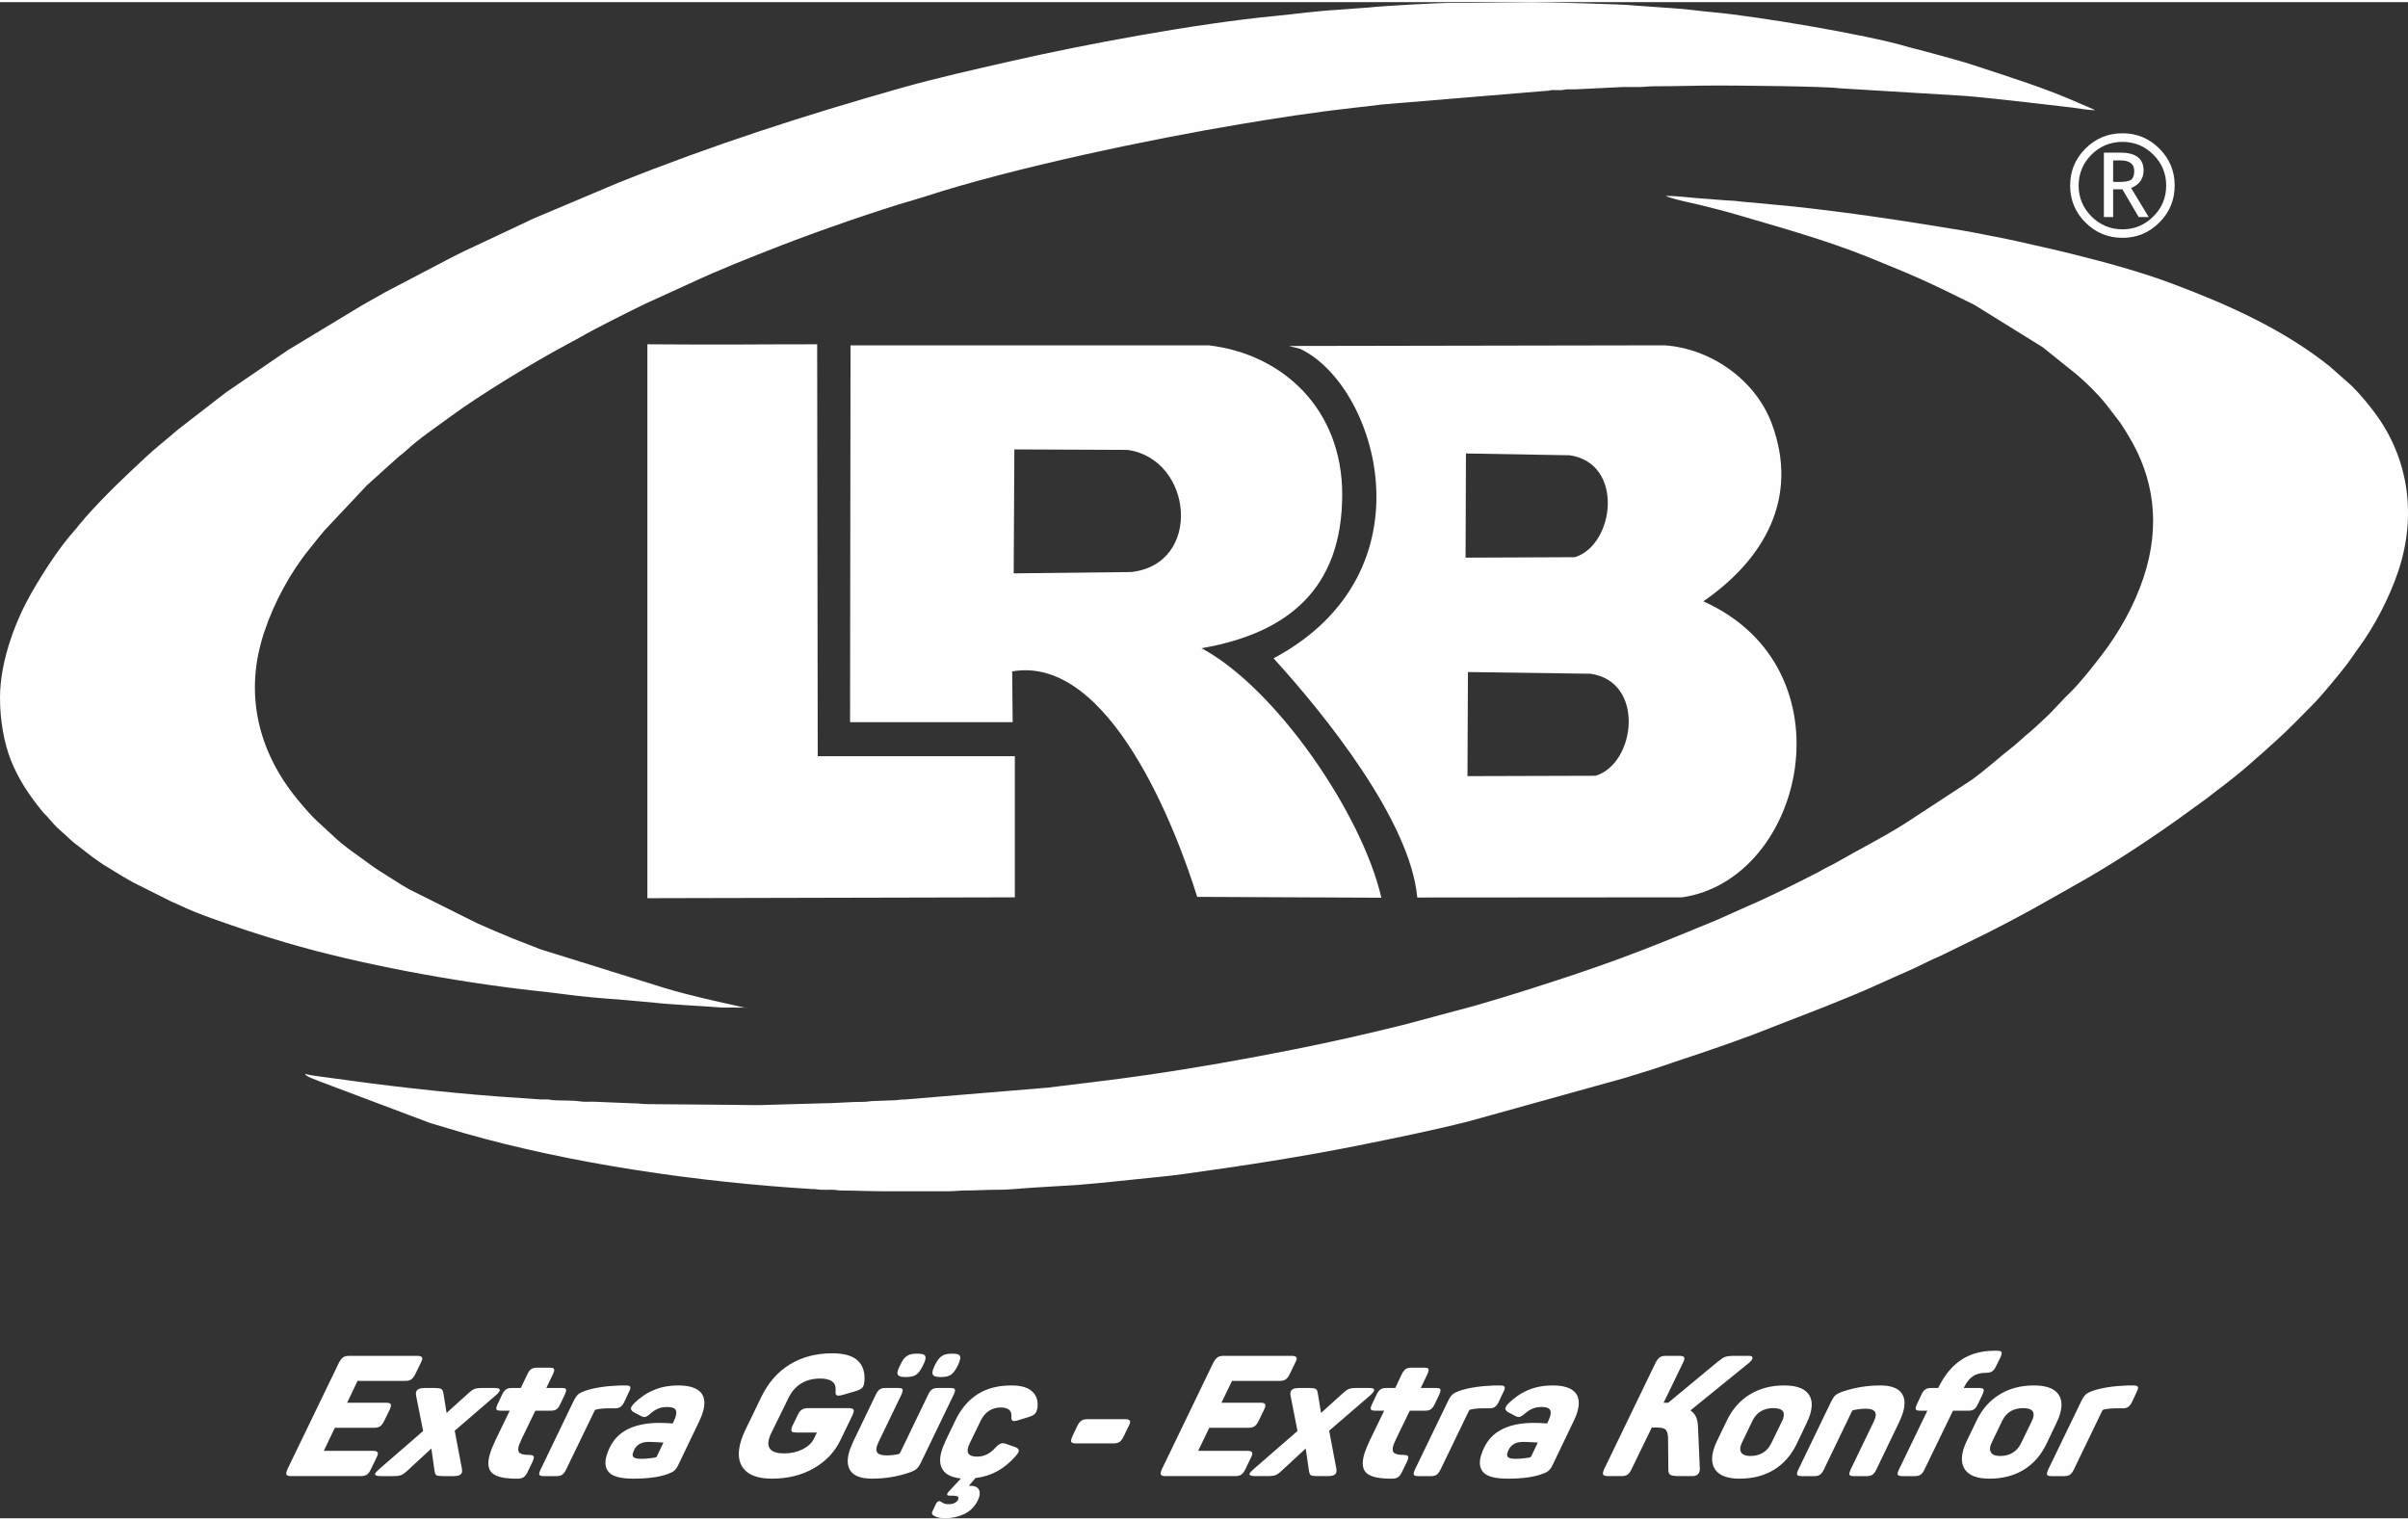
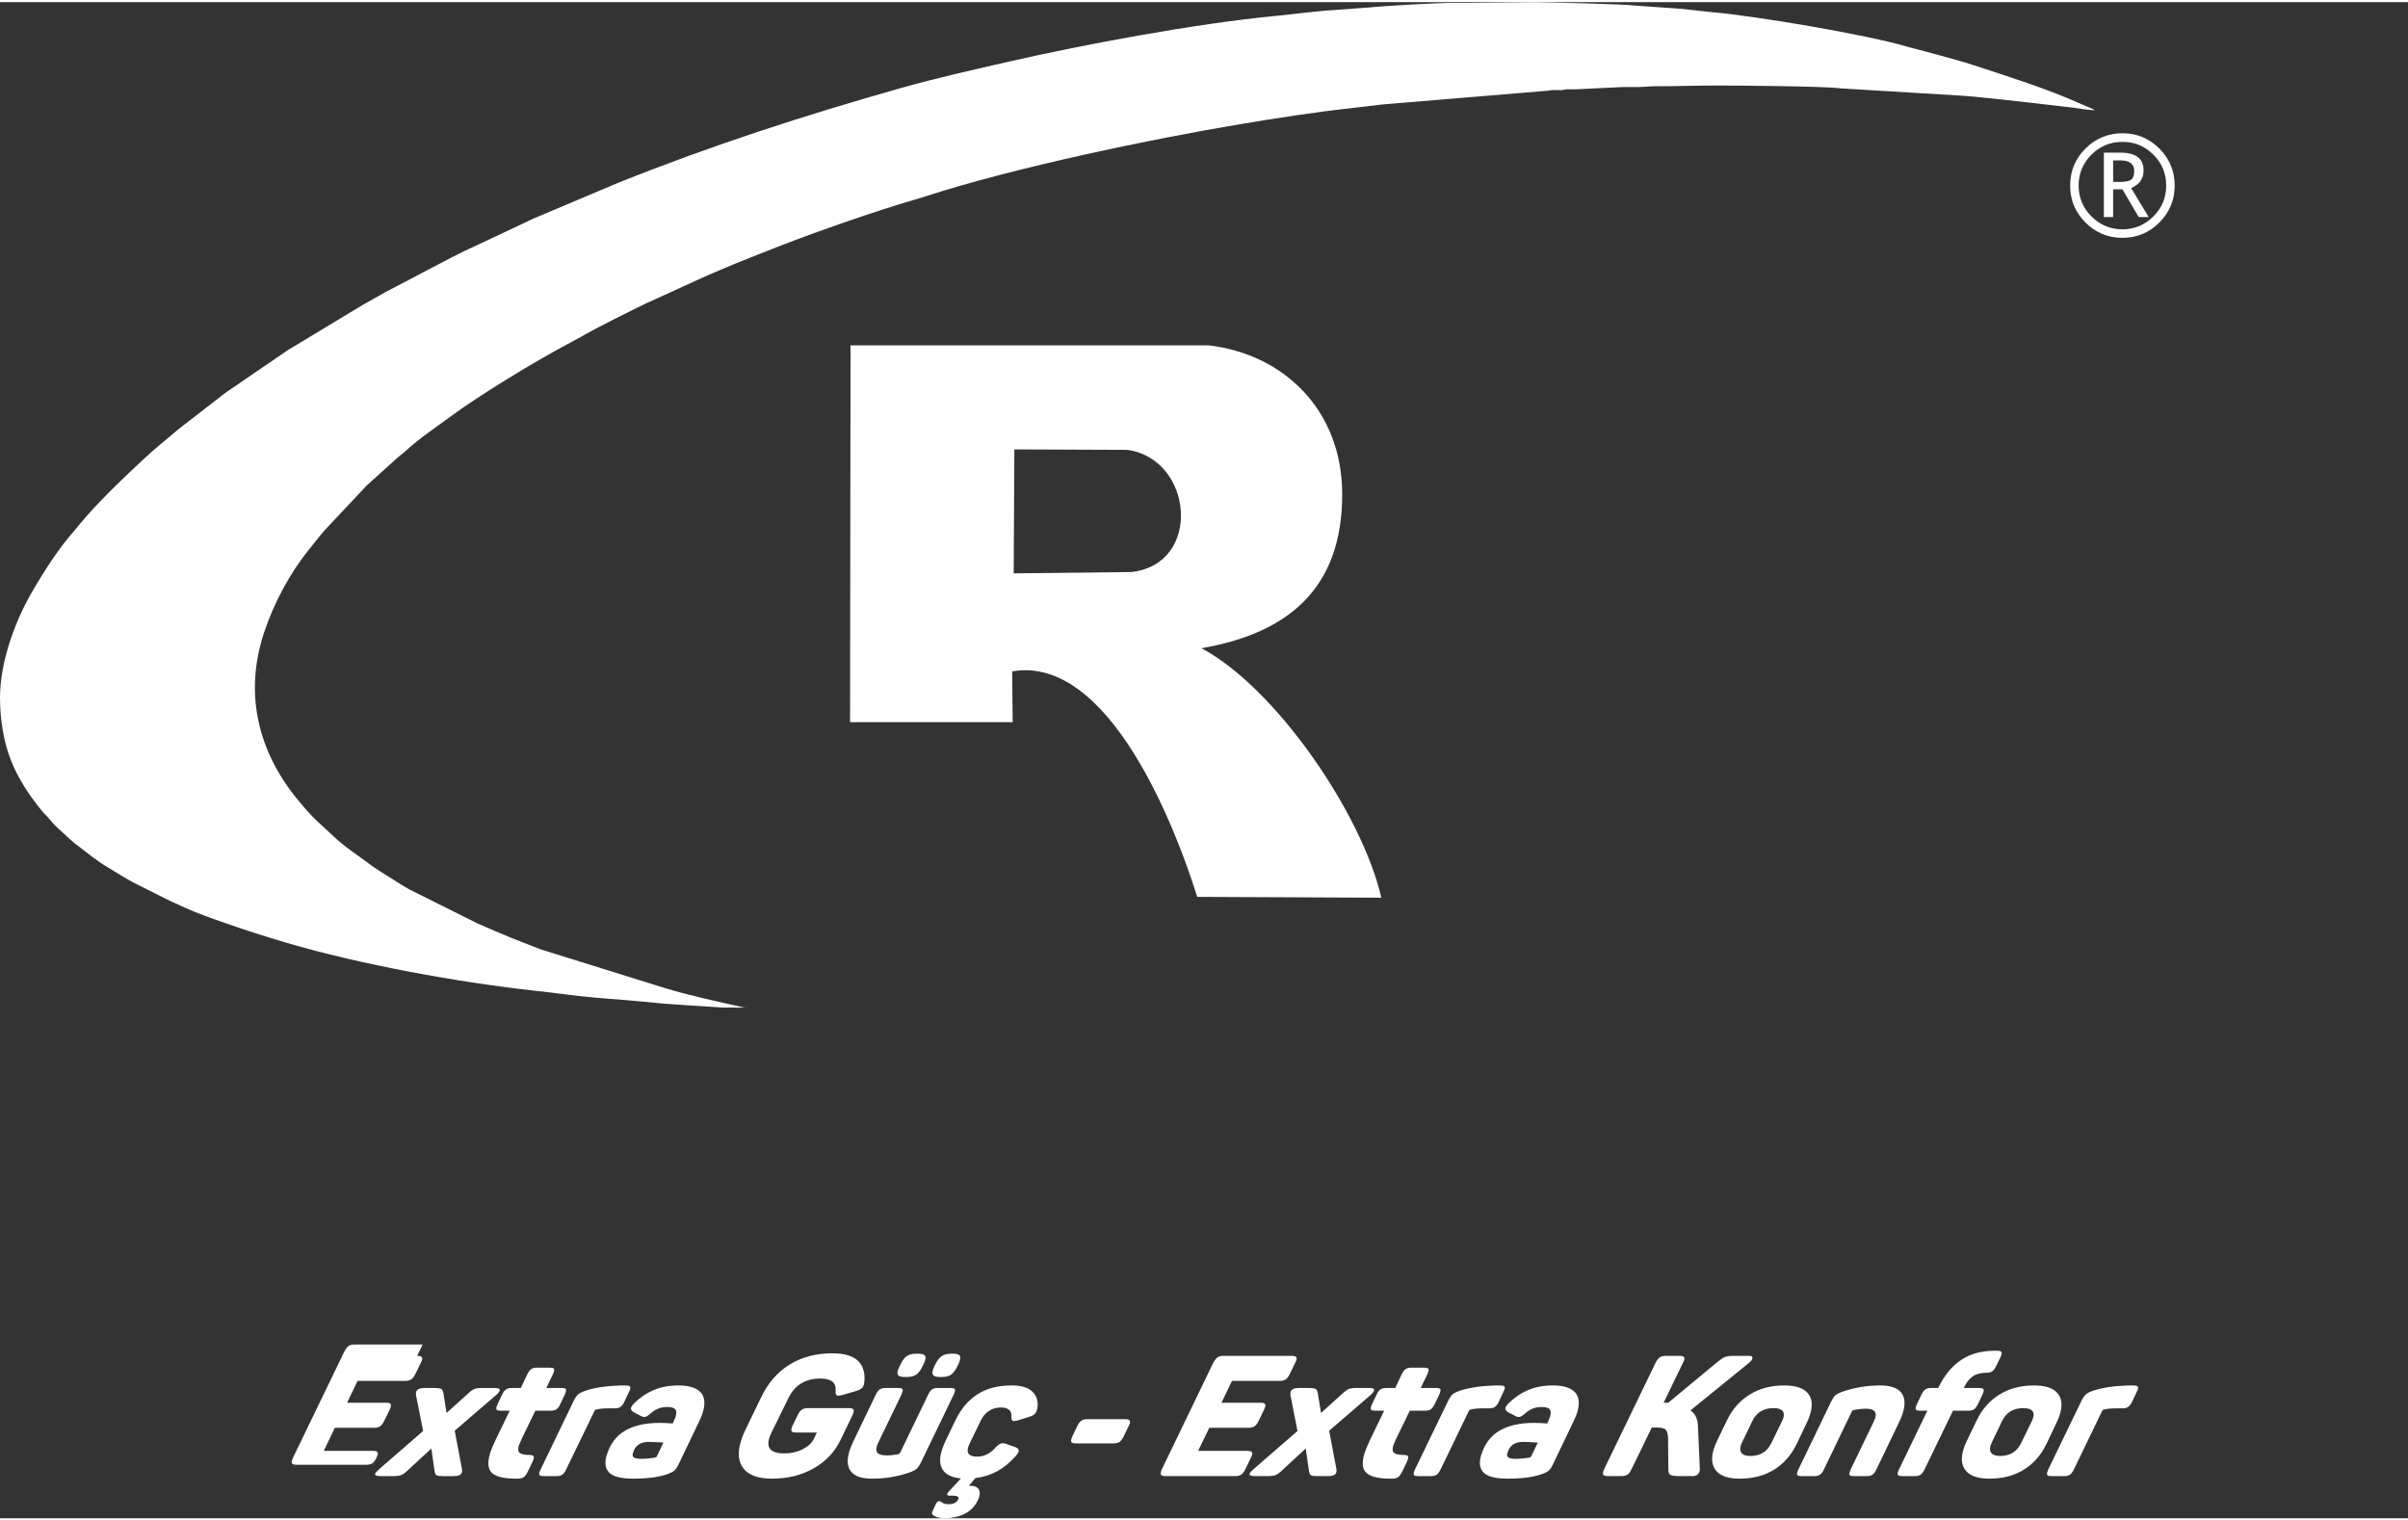
<svg xmlns="http://www.w3.org/2000/svg" xml:space="preserve" width="255px" height="161px" version="1.0" style="shape-rendering:geometricPrecision; text-rendering:geometricPrecision; image-rendering:optimizeQuality; fill-rule:evenodd; clip-rule:evenodd" viewBox="0 0 254.72 160.37">
  <rect x="0" y="0" width="254.72" height="160.37" fill="#333333" stroke="none" />
  <defs>
    <style type="text/css">
   
    .fil1 {fill:#FEFEFE}
    .fil0 {fill:#FEFEFE;fill-rule:nonzero}
   
  </style>
  </defs>
  <g id="Layer_x0020_1">
    <g id="_2149352212288">
-       <path class="fil0" d="M44.13 143.19c0.23,0 0.38,0.04 0.46,0.11 0.08,0.07 0.1,0.18 0.05,0.34 -0.02,0.04 -0.06,0.14 -0.12,0.28l-0.59 1.2c-0.13,0.27 -0.27,0.45 -0.43,0.56 -0.16,0.11 -0.37,0.16 -0.65,0.16l-5.03 0 -1.1 2.31 4.14 0c0.22,0 0.37,0.04 0.44,0.11 0.07,0.07 0.07,0.19 0.02,0.36 -0.03,0.1 -0.06,0.19 -0.09,0.25l-0.59 1.2c-0.13,0.27 -0.27,0.46 -0.43,0.57 -0.16,0.11 -0.38,0.16 -0.65,0.16l-4.14 0 -1.17 2.44 5.21 0c0.21,0 0.36,0.03 0.44,0.11 0.08,0.07 0.09,0.19 0.04,0.35 -0.01,0.04 -0.05,0.13 -0.12,0.27l-0.58 1.2c-0.13,0.28 -0.27,0.47 -0.42,0.58 -0.16,0.1 -0.37,0.16 -0.65,0.16l-7.37 0c-0.23,0 -0.38,-0.04 -0.46,-0.11 -0.07,-0.07 -0.08,-0.19 -0.03,-0.36 0.03,-0.11 0.07,-0.2 0.1,-0.27l5.44 -11.25c0.14,-0.27 0.29,-0.46 0.44,-0.57 0.15,-0.11 0.37,-0.16 0.64,-0.16l7.2 0zm8.22 3.4c0.39,0 0.56,0.09 0.51,0.27 -0.04,0.13 -0.18,0.31 -0.43,0.52l-4.33 3.73 0.76 4.01c0.03,0.15 0.03,0.29 0,0.41 -0.08,0.25 -0.37,0.38 -0.87,0.38l-1.11 0c-0.37,0 -0.61,-0.03 -0.71,-0.09 -0.1,-0.06 -0.17,-0.22 -0.21,-0.49l-0.33 -2.34 -2.53 2.34c-0.27,0.25 -0.5,0.41 -0.68,0.48 -0.18,0.06 -0.45,0.1 -0.81,0.1l-1.34 0c-0.44,0 -0.64,-0.09 -0.59,-0.25 0.04,-0.11 0.2,-0.29 0.49,-0.54l4.59 -3.98 -0.75 -3.76c-0.03,-0.14 -0.02,-0.27 0.01,-0.38 0.08,-0.27 0.38,-0.41 0.88,-0.41l1.07 0c0.37,0 0.61,0.04 0.72,0.11 0.11,0.07 0.18,0.23 0.22,0.47l0.33 2.06 2.28 -2.06c0.28,-0.26 0.5,-0.41 0.67,-0.48 0.16,-0.06 0.42,-0.1 0.76,-0.1l1.4 0zm5.82 -2.15c0.2,0 0.33,0.03 0.4,0.09 0.06,0.06 0.07,0.17 0.03,0.33 -0.04,0.1 -0.07,0.19 -0.1,0.25l-0.71 1.48 1.65 0c0.21,0 0.34,0.03 0.4,0.09 0.06,0.06 0.06,0.17 0.01,0.32 -0.03,0.11 -0.06,0.2 -0.09,0.26l-0.51 1.07c-0.12,0.25 -0.25,0.42 -0.39,0.52 -0.14,0.09 -0.33,0.14 -0.58,0.14l-1.65 0 -1.46 3.01c-0.15,0.34 -0.24,0.56 -0.28,0.66 -0.12,0.4 -0.09,0.66 0.08,0.8 0.18,0.14 0.52,0.21 1.03,0.21 0.21,0 0.34,0.03 0.41,0.1 0.07,0.06 0.08,0.17 0.03,0.33 -0.03,0.1 -0.06,0.19 -0.09,0.25l-0.54 1.13c-0.13,0.26 -0.27,0.44 -0.41,0.54 -0.15,0.1 -0.35,0.16 -0.6,0.16 -1.34,0.02 -2.25,-0.17 -2.72,-0.57 -0.46,-0.4 -0.55,-1.09 -0.24,-2.09 0.11,-0.37 0.3,-0.84 0.57,-1.41l1.51 -3.12 -0.96 0c-0.21,0 -0.34,-0.03 -0.41,-0.09 -0.06,-0.06 -0.07,-0.16 -0.02,-0.32 0.03,-0.11 0.06,-0.19 0.09,-0.25l0.51 -1.07c0.13,-0.26 0.26,-0.43 0.4,-0.52 0.15,-0.1 0.34,-0.15 0.59,-0.15l0.97 0 0.71 -1.48c0.12,-0.25 0.25,-0.43 0.4,-0.52 0.14,-0.1 0.33,-0.15 0.57,-0.15l1.4 0zm8.04 1.88c0.2,0 0.34,0.03 0.41,0.09 0.07,0.06 0.08,0.17 0.03,0.33 -0.01,0.04 -0.05,0.13 -0.11,0.25l-0.52 1.11c-0.12,0.24 -0.25,0.4 -0.39,0.5 -0.15,0.09 -0.34,0.14 -0.58,0.14l-0.66 0c-0.49,0 -0.94,0.04 -1.35,0.13 -0.05,0.01 -0.1,0.05 -0.14,0.12l-3.03 6.25c-0.12,0.25 -0.26,0.43 -0.4,0.52 -0.14,0.1 -0.33,0.15 -0.57,0.15l-1.4 0c-0.2,0 -0.34,-0.03 -0.4,-0.09 -0.07,-0.06 -0.08,-0.17 -0.03,-0.33 0.04,-0.1 0.07,-0.19 0.1,-0.25l3.53 -7.32c0.15,-0.3 0.31,-0.52 0.46,-0.66 0.16,-0.13 0.41,-0.26 0.76,-0.38 0.95,-0.32 2.19,-0.51 3.69,-0.56l0.6 0zm0.89 1.87c0.63,-0.61 1.32,-1.08 2.08,-1.39 0.75,-0.32 1.61,-0.48 2.58,-0.48 1.13,0 1.92,0.25 2.36,0.73 0.43,0.48 0.51,1.19 0.22,2.12 -0.08,0.26 -0.2,0.58 -0.37,0.93l-2.18 4.55c-0.15,0.31 -0.3,0.54 -0.45,0.67 -0.16,0.14 -0.4,0.26 -0.71,0.37 -0.88,0.32 -2.09,0.49 -3.63,0.49 -1.31,0 -2.17,-0.22 -2.57,-0.66 -0.41,-0.43 -0.49,-1.03 -0.26,-1.8 0.37,-1.2 1.02,-2.08 1.96,-2.62 0.94,-0.55 2.15,-0.82 3.65,-0.82 0.4,0 0.87,0.02 1.39,0.06l0.18 -0.42c0.04,-0.07 0.08,-0.17 0.12,-0.32 0.11,-0.34 0.09,-0.6 -0.04,-0.76 -0.14,-0.16 -0.42,-0.24 -0.85,-0.24 -0.35,0 -0.66,0.05 -0.93,0.16 -0.27,0.11 -0.54,0.27 -0.8,0.5 -0.16,0.14 -0.3,0.25 -0.4,0.31 -0.11,0.06 -0.21,0.09 -0.31,0.09 -0.11,0 -0.22,-0.04 -0.34,-0.11l-0.79 -0.41c-0.22,-0.15 -0.3,-0.3 -0.26,-0.45 0.05,-0.16 0.17,-0.32 0.35,-0.5zm3.08 4.17c-0.85,-0.05 -1.37,-0.07 -1.56,-0.07 -0.87,0 -1.42,0.37 -1.65,1.13 -0.08,0.21 -0.06,0.38 0.05,0.49 0.12,0.11 0.38,0.17 0.79,0.17 0.45,0 0.94,-0.04 1.47,-0.13 0.1,-0.02 0.17,-0.06 0.2,-0.12l0.7 -1.47zm19.61 -3.64c0.23,0 0.38,0.04 0.46,0.11 0.07,0.07 0.08,0.19 0.03,0.36 -0.03,0.11 -0.07,0.2 -0.1,0.27l-1.28 2.65c-0.6,1.25 -1.54,2.24 -2.81,2.97 -1.27,0.73 -2.75,1.1 -4.42,1.1 -1.46,0 -2.46,-0.36 -3.02,-1.07 -0.56,-0.71 -0.65,-1.68 -0.27,-2.91 0.08,-0.29 0.22,-0.64 0.41,-1.06l1.75 -3.62c0.73,-1.5 1.73,-2.64 3.02,-3.43 1.28,-0.78 2.78,-1.17 4.48,-1.17 1.28,0 2.19,0.27 2.73,0.81 0.54,0.53 0.76,1.28 0.66,2.24 -0.02,0.14 -0.04,0.24 -0.06,0.3 -0.05,0.16 -0.13,0.28 -0.25,0.38 -0.12,0.09 -0.3,0.18 -0.53,0.25l-1.48 0.43c-0.16,0.04 -0.3,0.07 -0.43,0.07 -0.12,0 -0.2,-0.04 -0.25,-0.13 -0.05,-0.08 -0.06,-0.21 -0.04,-0.39 0.08,-0.86 -0.46,-1.29 -1.63,-1.29 -0.79,0 -1.47,0.18 -2.04,0.54 -0.57,0.35 -1.02,0.89 -1.35,1.59l-1.79 3.65c-0.09,0.18 -0.16,0.36 -0.21,0.52 -0.16,0.54 -0.11,0.94 0.15,1.21 0.26,0.27 0.74,0.41 1.42,0.41 0.74,0 1.39,-0.15 1.97,-0.44 0.57,-0.29 0.97,-0.67 1.19,-1.12l0.31 -0.65 -2.19 0c-0.23,0 -0.38,-0.03 -0.45,-0.1 -0.07,-0.08 -0.08,-0.2 -0.03,-0.36 0.03,-0.11 0.06,-0.2 0.1,-0.27l0.54 -1.11c0.13,-0.28 0.27,-0.47 0.43,-0.57 0.16,-0.11 0.38,-0.17 0.65,-0.17l4.33 0zm10.78 -2.13c0.2,0 0.33,0.03 0.4,0.09 0.07,0.06 0.07,0.17 0.03,0.32 -0.04,0.11 -0.07,0.2 -0.1,0.26l-3.49 7.23c-0.15,0.3 -0.3,0.52 -0.46,0.66 -0.15,0.13 -0.4,0.26 -0.75,0.38 -1.24,0.43 -2.56,0.65 -3.96,0.65 -1.1,0 -1.84,-0.26 -2.23,-0.77 -0.39,-0.5 -0.44,-1.22 -0.16,-2.14 0.09,-0.27 0.22,-0.6 0.39,-0.98l2.42 -5.03c0.13,-0.26 0.26,-0.43 0.4,-0.52 0.15,-0.1 0.34,-0.15 0.59,-0.15l1.38 0c0.21,0 0.34,0.03 0.41,0.09 0.06,0.06 0.07,0.17 0.02,0.32 -0.03,0.11 -0.06,0.2 -0.09,0.26l-2.47 5.12c-0.07,0.17 -0.12,0.28 -0.14,0.36 -0.11,0.33 -0.07,0.58 0.09,0.74 0.17,0.16 0.48,0.24 0.93,0.24 0.42,0 0.82,-0.04 1.22,-0.12 0.12,-0.04 0.2,-0.11 0.24,-0.2l2.96 -6.14c0.12,-0.26 0.26,-0.43 0.4,-0.52 0.14,-0.1 0.34,-0.15 0.59,-0.15l1.38 0zm-3.49 -3.63c0.36,0 0.6,0.05 0.72,0.16 0.12,0.11 0.14,0.29 0.06,0.55 -0.03,0.12 -0.1,0.27 -0.18,0.43l-0.1 0.2c-0.2,0.42 -0.42,0.71 -0.66,0.88 -0.24,0.16 -0.59,0.25 -1.03,0.25l-0.14 0c-0.36,0 -0.6,-0.06 -0.71,-0.16 -0.12,-0.11 -0.14,-0.29 -0.06,-0.54 0.04,-0.13 0.1,-0.28 0.18,-0.43l0.1 -0.2c0.2,-0.43 0.42,-0.73 0.67,-0.89 0.24,-0.17 0.58,-0.25 1.02,-0.25l0.13 0zm3.71 0c0.34,0 0.57,0.05 0.69,0.16 0.12,0.11 0.13,0.29 0.05,0.55 -0.02,0.07 -0.07,0.22 -0.16,0.43l-0.1 0.2c-0.22,0.43 -0.44,0.73 -0.68,0.89 -0.24,0.16 -0.58,0.24 -1.01,0.24l-0.12 0c-0.36,0 -0.6,-0.06 -0.72,-0.17 -0.12,-0.12 -0.14,-0.3 -0.06,-0.57 0.02,-0.07 0.07,-0.2 0.15,-0.39l0.1 -0.2c0.22,-0.43 0.45,-0.73 0.7,-0.89 0.24,-0.17 0.59,-0.25 1.03,-0.25l0.13 0zm0.3 7c0.58,-1.19 1.36,-2.1 2.32,-2.71 0.97,-0.62 2.16,-0.93 3.58,-0.93 1.03,0 1.77,0.22 2.22,0.66 0.45,0.43 0.63,1.01 0.53,1.73 -0.01,0.07 -0.04,0.16 -0.07,0.26 -0.05,0.17 -0.14,0.31 -0.26,0.41 -0.12,0.1 -0.3,0.19 -0.53,0.26l-1.17 0.36c-0.2,0.06 -0.34,0.09 -0.44,0.09 -0.12,0 -0.2,-0.05 -0.24,-0.14 -0.05,-0.09 -0.06,-0.22 -0.04,-0.4 0.01,-0.29 -0.07,-0.51 -0.26,-0.66 -0.2,-0.16 -0.48,-0.24 -0.85,-0.24 -0.47,0 -0.89,0.12 -1.25,0.35 -0.36,0.23 -0.65,0.57 -0.87,1.01l-1.21 2.49c-0.07,0.17 -0.12,0.28 -0.13,0.33 -0.21,0.68 0.1,1.02 0.94,1.02 0.73,0 1.37,-0.31 1.91,-0.92 0.16,-0.18 0.31,-0.3 0.43,-0.38 0.13,-0.08 0.25,-0.12 0.37,-0.12 0.12,0 0.24,0.03 0.35,0.07l1.02 0.36c0.27,0.11 0.37,0.26 0.31,0.47 -0.04,0.13 -0.15,0.29 -0.33,0.48 -0.59,0.67 -1.23,1.2 -1.92,1.58 -0.69,0.38 -1.46,0.62 -2.32,0.73l-0.69 0.81 0.1 0c0.45,0 0.75,0.11 0.91,0.33 0.16,0.22 0.18,0.52 0.07,0.89 -0.07,0.2 -0.15,0.38 -0.24,0.53 -0.35,0.6 -0.83,1.03 -1.44,1.29 -0.6,0.27 -1.24,0.4 -1.93,0.4 -0.5,0 -0.89,-0.09 -1.17,-0.27 -0.17,-0.09 -0.24,-0.21 -0.19,-0.38 0.03,-0.07 0.05,-0.13 0.08,-0.18l0.31 -0.66c0.11,-0.22 0.23,-0.32 0.36,-0.32 0.05,0 0.11,0.02 0.17,0.05 0.15,0.1 0.27,0.17 0.37,0.21 0.1,0.04 0.26,0.06 0.48,0.06 0.27,0 0.5,-0.05 0.67,-0.16 0.18,-0.11 0.29,-0.24 0.34,-0.4 0.07,-0.22 -0.12,-0.34 -0.56,-0.34l-0.36 0c-0.21,0 -0.3,-0.06 -0.26,-0.19 0.03,-0.09 0.1,-0.19 0.22,-0.31l1.23 -1.32c-0.95,-0.1 -1.59,-0.4 -1.92,-0.92 -0.34,-0.51 -0.37,-1.19 -0.11,-2.04 0.08,-0.26 0.21,-0.58 0.38,-0.97l1.09 -2.27zm17.92 -0.07c0.23,0 0.38,0.03 0.46,0.11 0.08,0.07 0.09,0.18 0.05,0.34 -0.02,0.04 -0.06,0.14 -0.13,0.28l-0.53 1.1c-0.13,0.27 -0.28,0.46 -0.43,0.57 -0.16,0.11 -0.38,0.16 -0.65,0.16l-3.98 0c-0.23,0 -0.37,-0.04 -0.44,-0.11 -0.07,-0.07 -0.08,-0.19 -0.03,-0.36 0.04,-0.1 0.07,-0.19 0.1,-0.26l0.52 -1.1c0.13,-0.27 0.28,-0.46 0.43,-0.57 0.16,-0.11 0.38,-0.16 0.65,-0.16l3.98 0zm17.62 -6.7c0.23,0 0.38,0.04 0.46,0.11 0.08,0.07 0.09,0.18 0.05,0.34 -0.02,0.04 -0.06,0.14 -0.13,0.28l-0.58 1.2c-0.13,0.27 -0.27,0.45 -0.43,0.56 -0.16,0.11 -0.38,0.16 -0.65,0.16l-5.03 0 -1.11 2.31 4.14 0c0.23,0 0.38,0.04 0.44,0.11 0.07,0.07 0.08,0.19 0.03,0.36 -0.03,0.1 -0.07,0.19 -0.1,0.25l-0.58 1.2c-0.13,0.27 -0.28,0.46 -0.43,0.57 -0.16,0.11 -0.38,0.16 -0.65,0.16l-4.14 0 -1.18 2.44 5.21 0c0.22,0 0.37,0.03 0.45,0.11 0.08,0.07 0.09,0.19 0.04,0.35 -0.01,0.04 -0.05,0.13 -0.12,0.27l-0.58 1.2c-0.13,0.28 -0.28,0.47 -0.43,0.58 -0.15,0.1 -0.36,0.16 -0.64,0.16l-7.38 0c-0.23,0 -0.38,-0.04 -0.45,-0.11 -0.07,-0.07 -0.08,-0.19 -0.03,-0.36 0.03,-0.11 0.06,-0.2 0.1,-0.27l5.43 -11.25c0.15,-0.27 0.3,-0.46 0.45,-0.57 0.15,-0.11 0.36,-0.16 0.64,-0.16l7.2 0zm8.22 3.4c0.39,0 0.56,0.09 0.5,0.27 -0.04,0.13 -0.18,0.31 -0.42,0.52l-4.33 3.73 0.76 4.01c0.03,0.15 0.03,0.29 -0.01,0.41 -0.07,0.25 -0.36,0.38 -0.86,0.38l-1.11 0c-0.37,0 -0.61,-0.03 -0.71,-0.09 -0.1,-0.06 -0.17,-0.22 -0.21,-0.49l-0.34 -2.34 -2.53 2.34c-0.26,0.25 -0.49,0.41 -0.67,0.48 -0.18,0.06 -0.45,0.1 -0.81,0.1l-1.34 0c-0.44,0 -0.64,-0.09 -0.59,-0.25 0.03,-0.11 0.2,-0.29 0.49,-0.54l4.58 -3.98 -0.74 -3.76c-0.03,-0.14 -0.03,-0.27 0.01,-0.38 0.08,-0.27 0.37,-0.41 0.87,-0.41l1.08 0c0.37,0 0.61,0.04 0.72,0.11 0.11,0.07 0.18,0.23 0.21,0.47l0.34 2.06 2.28 -2.06c0.28,-0.26 0.5,-0.41 0.66,-0.48 0.17,-0.06 0.42,-0.1 0.77,-0.1l1.4 0zm5.81 -2.15c0.21,0 0.34,0.03 0.41,0.09 0.06,0.06 0.07,0.17 0.02,0.33 -0.03,0.1 -0.06,0.19 -0.09,0.25l-0.71 1.48 1.65 0c0.2,0 0.33,0.03 0.39,0.09 0.06,0.06 0.07,0.17 0.02,0.32 -0.03,0.11 -0.06,0.2 -0.09,0.26l-0.51 1.07c-0.13,0.25 -0.26,0.42 -0.4,0.52 -0.13,0.09 -0.33,0.14 -0.58,0.14l-1.64 0 -1.46 3.01c-0.15,0.34 -0.25,0.56 -0.28,0.66 -0.12,0.4 -0.09,0.66 0.08,0.8 0.17,0.14 0.52,0.21 1.03,0.21 0.2,0 0.34,0.03 0.41,0.1 0.07,0.06 0.08,0.17 0.03,0.33 -0.03,0.1 -0.06,0.19 -0.09,0.25l-0.55 1.13c-0.13,0.26 -0.26,0.44 -0.41,0.54 -0.14,0.1 -0.34,0.16 -0.59,0.16 -1.34,0.02 -2.25,-0.17 -2.72,-0.57 -0.47,-0.4 -0.55,-1.09 -0.25,-2.09 0.12,-0.37 0.31,-0.84 0.58,-1.41l1.51 -3.12 -0.97 0c-0.2,0 -0.33,-0.03 -0.4,-0.09 -0.06,-0.06 -0.07,-0.16 -0.03,-0.32 0.04,-0.11 0.07,-0.19 0.1,-0.25l0.51 -1.07c0.12,-0.26 0.26,-0.43 0.4,-0.52 0.14,-0.1 0.34,-0.15 0.59,-0.15l0.97 0 0.7 -1.48c0.13,-0.25 0.26,-0.43 0.4,-0.52 0.15,-0.1 0.34,-0.15 0.58,-0.15l1.39 0zm8.04 1.88c0.21,0 0.34,0.03 0.41,0.09 0.07,0.06 0.09,0.17 0.04,0.33 -0.02,0.04 -0.05,0.13 -0.11,0.25l-0.52 1.11c-0.12,0.24 -0.26,0.4 -0.4,0.5 -0.14,0.09 -0.33,0.14 -0.57,0.14l-0.66 0c-0.49,0 -0.94,0.04 -1.35,0.13 -0.05,0.01 -0.1,0.05 -0.15,0.12l-3.02 6.25c-0.13,0.25 -0.26,0.43 -0.4,0.52 -0.15,0.1 -0.34,0.15 -0.57,0.15l-1.4 0c-0.2,0 -0.34,-0.03 -0.4,-0.09 -0.07,-0.06 -0.08,-0.17 -0.03,-0.33 0.03,-0.1 0.06,-0.19 0.09,-0.25l3.54 -7.32c0.15,-0.3 0.3,-0.52 0.46,-0.66 0.15,-0.13 0.41,-0.26 0.75,-0.38 0.96,-0.32 2.19,-0.51 3.7,-0.56l0.59 0zm0.9 1.87c0.63,-0.61 1.32,-1.08 2.07,-1.39 0.76,-0.32 1.62,-0.48 2.58,-0.48 1.14,0 1.92,0.25 2.36,0.73 0.44,0.48 0.51,1.19 0.23,2.12 -0.08,0.26 -0.21,0.58 -0.38,0.93l-2.18 4.55c-0.14,0.31 -0.29,0.54 -0.45,0.67 -0.15,0.14 -0.39,0.26 -0.71,0.37 -0.87,0.32 -2.08,0.49 -3.62,0.49 -1.32,0 -2.17,-0.22 -2.58,-0.66 -0.4,-0.43 -0.49,-1.03 -0.25,-1.8 0.37,-1.2 1.02,-2.08 1.96,-2.62 0.93,-0.55 2.15,-0.82 3.64,-0.82 0.41,0 0.87,0.02 1.4,0.06l0.18 -0.42c0.03,-0.07 0.07,-0.17 0.12,-0.32 0.1,-0.34 0.09,-0.6 -0.05,-0.76 -0.13,-0.16 -0.42,-0.24 -0.85,-0.24 -0.34,0 -0.65,0.05 -0.92,0.16 -0.27,0.11 -0.54,0.27 -0.8,0.5 -0.16,0.14 -0.3,0.25 -0.41,0.31 -0.11,0.06 -0.21,0.09 -0.3,0.09 -0.11,0 -0.23,-0.04 -0.35,-0.11l-0.78 -0.41c-0.22,-0.15 -0.31,-0.3 -0.26,-0.45 0.05,-0.16 0.16,-0.32 0.35,-0.5zm3.07 4.17c-0.84,-0.05 -1.36,-0.07 -1.55,-0.07 -0.87,0 -1.42,0.37 -1.65,1.13 -0.08,0.21 -0.06,0.38 0.05,0.49 0.12,0.11 0.38,0.17 0.78,0.17 0.46,0 0.95,-0.04 1.47,-0.13 0.11,-0.02 0.17,-0.06 0.2,-0.12l0.7 -1.47zm17.14 2.78c0,0.1 -0.01,0.21 -0.04,0.3 -0.05,0.14 -0.13,0.26 -0.25,0.34 -0.12,0.08 -0.28,0.13 -0.47,0.13l-1.43 0c-0.47,0 -0.77,-0.05 -0.92,-0.13 -0.15,-0.08 -0.22,-0.26 -0.22,-0.54l-0.03 -3.4c-0.02,-0.42 -0.11,-0.7 -0.26,-0.85 -0.16,-0.15 -0.49,-0.22 -0.99,-0.22l-0.47 0 -2.14 4.4c-0.13,0.28 -0.27,0.47 -0.42,0.58 -0.15,0.1 -0.37,0.16 -0.64,0.16l-1.45 0c-0.23,0 -0.38,-0.04 -0.45,-0.11 -0.08,-0.07 -0.09,-0.19 -0.04,-0.36 0.04,-0.11 0.07,-0.2 0.1,-0.27l5.44 -11.25c0.14,-0.27 0.29,-0.46 0.44,-0.57 0.15,-0.11 0.37,-0.16 0.64,-0.16l1.45 0c0.22,0 0.37,0.04 0.45,0.11 0.08,0.07 0.09,0.18 0.04,0.34 -0.01,0.04 -0.05,0.14 -0.12,0.28l-2.05 4.23 0.29 0 0.2 0 5.25 -4.35c0.32,-0.26 0.58,-0.43 0.77,-0.5 0.2,-0.07 0.51,-0.11 0.94,-0.11l1.58 0c0.3,0 0.41,0.1 0.35,0.3 -0.03,0.12 -0.14,0.26 -0.32,0.42l-6.22 5.05c0.27,0.19 0.47,0.42 0.59,0.7 0.13,0.29 0.2,0.65 0.21,1.11l0.19 4.37zm2.87 -5.13c0.57,-1.18 1.37,-2.09 2.41,-2.73 1.04,-0.64 2.25,-0.96 3.63,-0.96 1.21,0 2.04,0.27 2.5,0.81 0.47,0.54 0.55,1.28 0.26,2.24 -0.09,0.3 -0.2,0.58 -0.34,0.86l-1.1 2.31c-0.58,1.18 -1.37,2.08 -2.39,2.7 -1.01,0.62 -2.22,0.94 -3.63,0.94 -1.19,0 -2.02,-0.28 -2.49,-0.84 -0.46,-0.55 -0.54,-1.31 -0.25,-2.28 0.1,-0.3 0.2,-0.57 0.33,-0.83l1.07 -2.22zm5.84 0.06c0.04,-0.07 0.08,-0.18 0.12,-0.31 0.21,-0.69 -0.14,-1.04 -1.05,-1.04 -1.04,0 -1.78,0.45 -2.22,1.35l-1.09 2.27c-0.07,0.17 -0.12,0.28 -0.14,0.34 -0.1,0.34 -0.07,0.6 0.1,0.8 0.16,0.2 0.47,0.3 0.91,0.3 1.04,0 1.78,-0.45 2.22,-1.35l1.15 -2.36zm6.4 -3.1c1.27,-0.43 2.59,-0.65 3.98,-0.65 1.08,0 1.82,0.26 2.22,0.77 0.39,0.5 0.45,1.21 0.17,2.12 -0.08,0.27 -0.21,0.6 -0.39,0.98l-2.43 5.05c-0.12,0.25 -0.26,0.43 -0.4,0.52 -0.14,0.1 -0.34,0.15 -0.59,0.15l-1.4 0c-0.2,0 -0.33,-0.03 -0.4,-0.09 -0.06,-0.06 -0.07,-0.17 -0.02,-0.33 0.03,-0.1 0.06,-0.19 0.09,-0.25l2.47 -5.12c0.08,-0.19 0.13,-0.32 0.15,-0.37 0.19,-0.65 -0.14,-0.97 -1.01,-0.97 -0.4,0 -0.84,0.05 -1.33,0.16 -0.03,0 -0.07,0.02 -0.11,0.07l-3 6.23c-0.12,0.25 -0.26,0.43 -0.4,0.52 -0.14,0.1 -0.33,0.15 -0.57,0.15l-1.4 0c-0.2,0 -0.34,-0.03 -0.4,-0.09 -0.07,-0.06 -0.08,-0.17 -0.03,-0.33 0.03,-0.1 0.07,-0.19 0.1,-0.25l3.49 -7.23c0.15,-0.3 0.3,-0.52 0.45,-0.66 0.16,-0.13 0.41,-0.26 0.76,-0.38zm16.35 -4.32c0.2,0 0.34,0.03 0.41,0.09 0.07,0.06 0.08,0.17 0.04,0.32 -0.04,0.11 -0.07,0.2 -0.1,0.27l-0.48 0.97c-0.12,0.25 -0.26,0.43 -0.41,0.53 -0.15,0.1 -0.35,0.15 -0.6,0.15 -0.61,0 -1.1,0.13 -1.45,0.38 -0.36,0.25 -0.67,0.64 -0.93,1.18l-0.02 0.05 1.65 0c0.2,0 0.34,0.03 0.4,0.09 0.07,0.06 0.08,0.17 0.03,0.32 -0.03,0.11 -0.06,0.2 -0.09,0.26l-0.51 1.07c-0.13,0.25 -0.26,0.42 -0.4,0.52 -0.15,0.09 -0.34,0.14 -0.58,0.14l-1.64 0 -3.03 6.25c-0.12,0.25 -0.26,0.43 -0.4,0.52 -0.14,0.1 -0.35,0.15 -0.61,0.15l-1.34 0c-0.21,0 -0.34,-0.03 -0.41,-0.09 -0.08,-0.06 -0.09,-0.17 -0.04,-0.33 0.03,-0.1 0.07,-0.19 0.1,-0.25l3.02 -6.25 -0.79 0c-0.2,0 -0.33,-0.03 -0.4,-0.09 -0.06,-0.06 -0.07,-0.16 -0.03,-0.32 0.04,-0.11 0.07,-0.19 0.1,-0.25l0.51 -1.07c0.12,-0.26 0.26,-0.43 0.4,-0.52 0.14,-0.1 0.34,-0.15 0.59,-0.15l0.77 0 0.02 -0.05c0.63,-1.29 1.42,-2.26 2.38,-2.9 0.96,-0.65 2.12,-0.98 3.48,-0.99l0.36 0zm-2.17 7.36c0.57,-1.18 1.37,-2.09 2.41,-2.73 1.04,-0.64 2.25,-0.96 3.63,-0.96 1.21,0 2.04,0.27 2.5,0.81 0.47,0.54 0.55,1.28 0.26,2.24 -0.09,0.3 -0.2,0.58 -0.34,0.86l-1.1 2.31c-0.58,1.18 -1.37,2.08 -2.39,2.7 -1.01,0.62 -2.22,0.94 -3.63,0.94 -1.19,0 -2.02,-0.28 -2.49,-0.84 -0.46,-0.55 -0.54,-1.31 -0.25,-2.28 0.1,-0.3 0.2,-0.57 0.33,-0.83l1.07 -2.22zm5.84 0.06c0.04,-0.07 0.07,-0.18 0.12,-0.31 0.21,-0.69 -0.14,-1.04 -1.05,-1.04 -1.04,0 -1.78,0.45 -2.22,1.35l-1.09 2.27c-0.07,0.17 -0.12,0.28 -0.14,0.34 -0.1,0.34 -0.07,0.6 0.1,0.8 0.16,0.2 0.47,0.3 0.91,0.3 1.04,0 1.78,-0.45 2.22,-1.35l1.15 -2.36zm10.75 -3.75c0.2,0 0.34,0.03 0.41,0.09 0.07,0.06 0.09,0.17 0.04,0.33 -0.02,0.04 -0.05,0.13 -0.11,0.25l-0.52 1.11c-0.12,0.24 -0.26,0.4 -0.4,0.5 -0.14,0.09 -0.33,0.14 -0.57,0.14l-0.66 0c-0.49,0 -0.94,0.04 -1.35,0.13 -0.05,0.01 -0.1,0.05 -0.15,0.12l-3.02 6.25c-0.13,0.25 -0.26,0.43 -0.4,0.52 -0.15,0.1 -0.34,0.15 -0.58,0.15l-1.39 0c-0.21,0 -0.34,-0.03 -0.4,-0.09 -0.07,-0.06 -0.08,-0.17 -0.03,-0.33 0.03,-0.1 0.06,-0.19 0.09,-0.25l3.54 -7.32c0.15,-0.3 0.3,-0.52 0.46,-0.66 0.15,-0.13 0.4,-0.26 0.75,-0.38 0.96,-0.32 2.19,-0.51 3.7,-0.56l0.59 0z" />
+       <path class="fil0" d="M44.13 143.19c0.23,0 0.38,0.04 0.46,0.11 0.08,0.07 0.1,0.18 0.05,0.34 -0.02,0.04 -0.06,0.14 -0.12,0.28l-0.59 1.2c-0.13,0.27 -0.27,0.45 -0.43,0.56 -0.16,0.11 -0.37,0.16 -0.65,0.16l-5.03 0 -1.1 2.31 4.14 0c0.22,0 0.37,0.04 0.44,0.11 0.07,0.07 0.07,0.19 0.02,0.36 -0.03,0.1 -0.06,0.19 -0.09,0.25l-0.59 1.2c-0.13,0.27 -0.27,0.46 -0.43,0.57 -0.16,0.11 -0.38,0.16 -0.65,0.16l-4.14 0 -1.17 2.44 5.21 0c0.21,0 0.36,0.03 0.44,0.11 0.08,0.07 0.09,0.19 0.04,0.35 -0.01,0.04 -0.05,0.13 -0.12,0.27c-0.13,0.28 -0.27,0.47 -0.42,0.58 -0.16,0.1 -0.37,0.16 -0.65,0.16l-7.37 0c-0.23,0 -0.38,-0.04 -0.46,-0.11 -0.07,-0.07 -0.08,-0.19 -0.03,-0.36 0.03,-0.11 0.07,-0.2 0.1,-0.27l5.44 -11.25c0.14,-0.27 0.29,-0.46 0.44,-0.57 0.15,-0.11 0.37,-0.16 0.64,-0.16l7.2 0zm8.22 3.4c0.39,0 0.56,0.09 0.51,0.27 -0.04,0.13 -0.18,0.31 -0.43,0.52l-4.33 3.73 0.76 4.01c0.03,0.15 0.03,0.29 0,0.41 -0.08,0.25 -0.37,0.38 -0.87,0.38l-1.11 0c-0.37,0 -0.61,-0.03 -0.71,-0.09 -0.1,-0.06 -0.17,-0.22 -0.21,-0.49l-0.33 -2.34 -2.53 2.34c-0.27,0.25 -0.5,0.41 -0.68,0.48 -0.18,0.06 -0.45,0.1 -0.81,0.1l-1.34 0c-0.44,0 -0.64,-0.09 -0.59,-0.25 0.04,-0.11 0.2,-0.29 0.49,-0.54l4.59 -3.98 -0.75 -3.76c-0.03,-0.14 -0.02,-0.27 0.01,-0.38 0.08,-0.27 0.38,-0.41 0.88,-0.41l1.07 0c0.37,0 0.61,0.04 0.72,0.11 0.11,0.07 0.18,0.23 0.22,0.47l0.33 2.06 2.28 -2.06c0.28,-0.26 0.5,-0.41 0.67,-0.48 0.16,-0.06 0.42,-0.1 0.76,-0.1l1.4 0zm5.82 -2.15c0.2,0 0.33,0.03 0.4,0.09 0.06,0.06 0.07,0.17 0.03,0.33 -0.04,0.1 -0.07,0.19 -0.1,0.25l-0.71 1.48 1.65 0c0.21,0 0.34,0.03 0.4,0.09 0.06,0.06 0.06,0.17 0.01,0.32 -0.03,0.11 -0.06,0.2 -0.09,0.26l-0.51 1.07c-0.12,0.25 -0.25,0.42 -0.39,0.52 -0.14,0.09 -0.33,0.14 -0.58,0.14l-1.65 0 -1.46 3.01c-0.15,0.34 -0.24,0.56 -0.28,0.66 -0.12,0.4 -0.09,0.66 0.08,0.8 0.18,0.14 0.52,0.21 1.03,0.21 0.21,0 0.34,0.03 0.41,0.1 0.07,0.06 0.08,0.17 0.03,0.33 -0.03,0.1 -0.06,0.19 -0.09,0.25l-0.54 1.13c-0.13,0.26 -0.27,0.44 -0.41,0.54 -0.15,0.1 -0.35,0.16 -0.6,0.16 -1.34,0.02 -2.25,-0.17 -2.72,-0.57 -0.46,-0.4 -0.55,-1.09 -0.24,-2.09 0.11,-0.37 0.3,-0.84 0.57,-1.41l1.51 -3.12 -0.96 0c-0.21,0 -0.34,-0.03 -0.41,-0.09 -0.06,-0.06 -0.07,-0.16 -0.02,-0.32 0.03,-0.11 0.06,-0.19 0.09,-0.25l0.51 -1.07c0.13,-0.26 0.26,-0.43 0.4,-0.52 0.15,-0.1 0.34,-0.15 0.59,-0.15l0.97 0 0.71 -1.48c0.12,-0.25 0.25,-0.43 0.4,-0.52 0.14,-0.1 0.33,-0.15 0.57,-0.15l1.4 0zm8.04 1.88c0.2,0 0.34,0.03 0.41,0.09 0.07,0.06 0.08,0.17 0.03,0.33 -0.01,0.04 -0.05,0.13 -0.11,0.25l-0.52 1.11c-0.12,0.24 -0.25,0.4 -0.39,0.5 -0.15,0.09 -0.34,0.14 -0.58,0.14l-0.66 0c-0.49,0 -0.94,0.04 -1.35,0.13 -0.05,0.01 -0.1,0.05 -0.14,0.12l-3.03 6.25c-0.12,0.25 -0.26,0.43 -0.4,0.52 -0.14,0.1 -0.33,0.15 -0.57,0.15l-1.4 0c-0.2,0 -0.34,-0.03 -0.4,-0.09 -0.07,-0.06 -0.08,-0.17 -0.03,-0.33 0.04,-0.1 0.07,-0.19 0.1,-0.25l3.53 -7.32c0.15,-0.3 0.31,-0.52 0.46,-0.66 0.16,-0.13 0.41,-0.26 0.76,-0.38 0.95,-0.32 2.19,-0.51 3.69,-0.56l0.6 0zm0.89 1.87c0.63,-0.61 1.32,-1.08 2.08,-1.39 0.75,-0.32 1.61,-0.48 2.58,-0.48 1.13,0 1.92,0.25 2.36,0.73 0.43,0.48 0.51,1.19 0.22,2.12 -0.08,0.26 -0.2,0.58 -0.37,0.93l-2.18 4.55c-0.15,0.31 -0.3,0.54 -0.45,0.67 -0.16,0.14 -0.4,0.26 -0.71,0.37 -0.88,0.32 -2.09,0.49 -3.63,0.49 -1.31,0 -2.17,-0.22 -2.57,-0.66 -0.41,-0.43 -0.49,-1.03 -0.26,-1.8 0.37,-1.2 1.02,-2.08 1.96,-2.62 0.94,-0.55 2.15,-0.82 3.65,-0.82 0.4,0 0.87,0.02 1.39,0.06l0.18 -0.42c0.04,-0.07 0.08,-0.17 0.12,-0.32 0.11,-0.34 0.09,-0.6 -0.04,-0.76 -0.14,-0.16 -0.42,-0.24 -0.85,-0.24 -0.35,0 -0.66,0.05 -0.93,0.16 -0.27,0.11 -0.54,0.27 -0.8,0.5 -0.16,0.14 -0.3,0.25 -0.4,0.31 -0.11,0.06 -0.21,0.09 -0.31,0.09 -0.11,0 -0.22,-0.04 -0.34,-0.11l-0.79 -0.41c-0.22,-0.15 -0.3,-0.3 -0.26,-0.45 0.05,-0.16 0.17,-0.32 0.35,-0.5zm3.08 4.17c-0.85,-0.05 -1.37,-0.07 -1.56,-0.07 -0.87,0 -1.42,0.37 -1.65,1.13 -0.08,0.21 -0.06,0.38 0.05,0.49 0.12,0.11 0.38,0.17 0.79,0.17 0.45,0 0.94,-0.04 1.47,-0.13 0.1,-0.02 0.17,-0.06 0.2,-0.12l0.7 -1.47zm19.61 -3.64c0.23,0 0.38,0.04 0.46,0.11 0.07,0.07 0.08,0.19 0.03,0.36 -0.03,0.11 -0.07,0.2 -0.1,0.27l-1.28 2.65c-0.6,1.25 -1.54,2.24 -2.81,2.97 -1.27,0.73 -2.75,1.1 -4.42,1.1 -1.46,0 -2.46,-0.36 -3.02,-1.07 -0.56,-0.71 -0.65,-1.68 -0.27,-2.91 0.08,-0.29 0.22,-0.64 0.41,-1.06l1.75 -3.62c0.73,-1.5 1.73,-2.64 3.02,-3.43 1.28,-0.78 2.78,-1.17 4.48,-1.17 1.28,0 2.19,0.27 2.73,0.81 0.54,0.53 0.76,1.28 0.66,2.24 -0.02,0.14 -0.04,0.24 -0.06,0.3 -0.05,0.16 -0.13,0.28 -0.25,0.38 -0.12,0.09 -0.3,0.18 -0.53,0.25l-1.48 0.43c-0.16,0.04 -0.3,0.07 -0.43,0.07 -0.12,0 -0.2,-0.04 -0.25,-0.13 -0.05,-0.08 -0.06,-0.21 -0.04,-0.39 0.08,-0.86 -0.46,-1.29 -1.63,-1.29 -0.79,0 -1.47,0.18 -2.04,0.54 -0.57,0.35 -1.02,0.89 -1.35,1.59l-1.79 3.65c-0.09,0.18 -0.16,0.36 -0.21,0.52 -0.16,0.54 -0.11,0.94 0.15,1.21 0.26,0.27 0.74,0.41 1.42,0.41 0.74,0 1.39,-0.15 1.97,-0.44 0.57,-0.29 0.97,-0.67 1.19,-1.12l0.31 -0.65 -2.19 0c-0.23,0 -0.38,-0.03 -0.45,-0.1 -0.07,-0.08 -0.08,-0.2 -0.03,-0.36 0.03,-0.11 0.06,-0.2 0.1,-0.27l0.54 -1.11c0.13,-0.28 0.27,-0.47 0.43,-0.57 0.16,-0.11 0.38,-0.17 0.65,-0.17l4.33 0zm10.78 -2.13c0.2,0 0.33,0.03 0.4,0.09 0.07,0.06 0.07,0.17 0.03,0.32 -0.04,0.11 -0.07,0.2 -0.1,0.26l-3.49 7.23c-0.15,0.3 -0.3,0.52 -0.46,0.66 -0.15,0.13 -0.4,0.26 -0.75,0.38 -1.24,0.43 -2.56,0.65 -3.96,0.65 -1.1,0 -1.84,-0.26 -2.23,-0.77 -0.39,-0.5 -0.44,-1.22 -0.16,-2.14 0.09,-0.27 0.22,-0.6 0.39,-0.98l2.42 -5.03c0.13,-0.26 0.26,-0.43 0.4,-0.52 0.15,-0.1 0.34,-0.15 0.59,-0.15l1.38 0c0.21,0 0.34,0.03 0.41,0.09 0.06,0.06 0.07,0.17 0.02,0.32 -0.03,0.11 -0.06,0.2 -0.09,0.26l-2.47 5.12c-0.07,0.17 -0.12,0.28 -0.14,0.36 -0.11,0.33 -0.07,0.58 0.09,0.74 0.17,0.16 0.48,0.24 0.93,0.24 0.42,0 0.82,-0.04 1.22,-0.12 0.12,-0.04 0.2,-0.11 0.24,-0.2l2.96 -6.14c0.12,-0.26 0.26,-0.43 0.4,-0.52 0.14,-0.1 0.34,-0.15 0.59,-0.15l1.38 0zm-3.49 -3.63c0.36,0 0.6,0.05 0.72,0.16 0.12,0.11 0.14,0.29 0.06,0.55 -0.03,0.12 -0.1,0.27 -0.18,0.43l-0.1 0.2c-0.2,0.42 -0.42,0.71 -0.66,0.88 -0.24,0.16 -0.59,0.25 -1.03,0.25l-0.14 0c-0.36,0 -0.6,-0.06 -0.71,-0.16 -0.12,-0.11 -0.14,-0.29 -0.06,-0.54 0.04,-0.13 0.1,-0.28 0.18,-0.43l0.1 -0.2c0.2,-0.43 0.42,-0.73 0.67,-0.89 0.24,-0.17 0.58,-0.25 1.02,-0.25l0.13 0zm3.71 0c0.34,0 0.57,0.05 0.69,0.16 0.12,0.11 0.13,0.29 0.05,0.55 -0.02,0.07 -0.07,0.22 -0.16,0.43l-0.1 0.2c-0.22,0.43 -0.44,0.73 -0.68,0.89 -0.24,0.16 -0.58,0.24 -1.01,0.24l-0.12 0c-0.36,0 -0.6,-0.06 -0.72,-0.17 -0.12,-0.12 -0.14,-0.3 -0.06,-0.57 0.02,-0.07 0.07,-0.2 0.15,-0.39l0.1 -0.2c0.22,-0.43 0.45,-0.73 0.7,-0.89 0.24,-0.17 0.59,-0.25 1.03,-0.25l0.13 0zm0.3 7c0.58,-1.19 1.36,-2.1 2.32,-2.71 0.97,-0.62 2.16,-0.93 3.58,-0.93 1.03,0 1.77,0.22 2.22,0.66 0.45,0.43 0.63,1.01 0.53,1.73 -0.01,0.07 -0.04,0.16 -0.07,0.26 -0.05,0.17 -0.14,0.31 -0.26,0.41 -0.12,0.1 -0.3,0.19 -0.53,0.26l-1.17 0.36c-0.2,0.06 -0.34,0.09 -0.44,0.09 -0.12,0 -0.2,-0.05 -0.24,-0.14 -0.05,-0.09 -0.06,-0.22 -0.04,-0.4 0.01,-0.29 -0.07,-0.51 -0.26,-0.66 -0.2,-0.16 -0.48,-0.24 -0.85,-0.24 -0.47,0 -0.89,0.12 -1.25,0.35 -0.36,0.23 -0.65,0.57 -0.87,1.01l-1.21 2.49c-0.07,0.17 -0.12,0.28 -0.13,0.33 -0.21,0.68 0.1,1.02 0.94,1.02 0.73,0 1.37,-0.31 1.91,-0.92 0.16,-0.18 0.31,-0.3 0.43,-0.38 0.13,-0.08 0.25,-0.12 0.37,-0.12 0.12,0 0.24,0.03 0.35,0.07l1.02 0.36c0.27,0.11 0.37,0.26 0.31,0.47 -0.04,0.13 -0.15,0.29 -0.33,0.48 -0.59,0.67 -1.23,1.2 -1.92,1.58 -0.69,0.38 -1.46,0.62 -2.32,0.73l-0.69 0.81 0.1 0c0.45,0 0.75,0.11 0.91,0.33 0.16,0.22 0.18,0.52 0.07,0.89 -0.07,0.2 -0.15,0.38 -0.24,0.53 -0.35,0.6 -0.83,1.03 -1.44,1.29 -0.6,0.27 -1.24,0.4 -1.93,0.4 -0.5,0 -0.89,-0.09 -1.17,-0.27 -0.17,-0.09 -0.24,-0.21 -0.19,-0.38 0.03,-0.07 0.05,-0.13 0.08,-0.18l0.31 -0.66c0.11,-0.22 0.23,-0.32 0.36,-0.32 0.05,0 0.11,0.02 0.17,0.05 0.15,0.1 0.27,0.17 0.37,0.21 0.1,0.04 0.26,0.06 0.48,0.06 0.27,0 0.5,-0.05 0.67,-0.16 0.18,-0.11 0.29,-0.24 0.34,-0.4 0.07,-0.22 -0.12,-0.34 -0.56,-0.34l-0.36 0c-0.21,0 -0.3,-0.06 -0.26,-0.19 0.03,-0.09 0.1,-0.19 0.22,-0.31l1.23 -1.32c-0.95,-0.1 -1.59,-0.4 -1.92,-0.92 -0.34,-0.51 -0.37,-1.19 -0.11,-2.04 0.08,-0.26 0.21,-0.58 0.38,-0.97l1.09 -2.27zm17.92 -0.07c0.23,0 0.38,0.03 0.46,0.11 0.08,0.07 0.09,0.18 0.05,0.34 -0.02,0.04 -0.06,0.14 -0.13,0.28l-0.53 1.1c-0.13,0.27 -0.28,0.46 -0.43,0.57 -0.16,0.11 -0.38,0.16 -0.65,0.16l-3.98 0c-0.23,0 -0.37,-0.04 -0.44,-0.11 -0.07,-0.07 -0.08,-0.19 -0.03,-0.36 0.04,-0.1 0.07,-0.19 0.1,-0.26l0.52 -1.1c0.13,-0.27 0.28,-0.46 0.43,-0.57 0.16,-0.11 0.38,-0.16 0.65,-0.16l3.98 0zm17.62 -6.7c0.23,0 0.38,0.04 0.46,0.11 0.08,0.07 0.09,0.18 0.05,0.34 -0.02,0.04 -0.06,0.14 -0.13,0.28l-0.58 1.2c-0.13,0.27 -0.27,0.45 -0.43,0.56 -0.16,0.11 -0.38,0.16 -0.65,0.16l-5.03 0 -1.11 2.31 4.14 0c0.23,0 0.38,0.04 0.44,0.11 0.07,0.07 0.08,0.19 0.03,0.36 -0.03,0.1 -0.07,0.19 -0.1,0.25l-0.58 1.2c-0.13,0.27 -0.28,0.46 -0.43,0.57 -0.16,0.11 -0.38,0.16 -0.65,0.16l-4.14 0 -1.18 2.44 5.21 0c0.22,0 0.37,0.03 0.45,0.11 0.08,0.07 0.09,0.19 0.04,0.35 -0.01,0.04 -0.05,0.13 -0.12,0.27l-0.58 1.2c-0.13,0.28 -0.28,0.47 -0.43,0.58 -0.15,0.1 -0.36,0.16 -0.64,0.16l-7.38 0c-0.23,0 -0.38,-0.04 -0.45,-0.11 -0.07,-0.07 -0.08,-0.19 -0.03,-0.36 0.03,-0.11 0.06,-0.2 0.1,-0.27l5.43 -11.25c0.15,-0.27 0.3,-0.46 0.45,-0.57 0.15,-0.11 0.36,-0.16 0.64,-0.16l7.2 0zm8.22 3.4c0.39,0 0.56,0.09 0.5,0.27 -0.04,0.13 -0.18,0.31 -0.42,0.52l-4.33 3.73 0.76 4.01c0.03,0.15 0.03,0.29 -0.01,0.41 -0.07,0.25 -0.36,0.38 -0.86,0.38l-1.11 0c-0.37,0 -0.61,-0.03 -0.71,-0.09 -0.1,-0.06 -0.17,-0.22 -0.21,-0.49l-0.34 -2.34 -2.53 2.34c-0.26,0.25 -0.49,0.41 -0.67,0.48 -0.18,0.06 -0.45,0.1 -0.81,0.1l-1.34 0c-0.44,0 -0.64,-0.09 -0.59,-0.25 0.03,-0.11 0.2,-0.29 0.49,-0.54l4.58 -3.98 -0.74 -3.76c-0.03,-0.14 -0.03,-0.27 0.01,-0.38 0.08,-0.27 0.37,-0.41 0.87,-0.41l1.08 0c0.37,0 0.61,0.04 0.72,0.11 0.11,0.07 0.18,0.23 0.21,0.47l0.34 2.06 2.28 -2.06c0.28,-0.26 0.5,-0.41 0.66,-0.48 0.17,-0.06 0.42,-0.1 0.77,-0.1l1.4 0zm5.81 -2.15c0.21,0 0.34,0.03 0.41,0.09 0.06,0.06 0.07,0.17 0.02,0.33 -0.03,0.1 -0.06,0.19 -0.09,0.25l-0.71 1.48 1.65 0c0.2,0 0.33,0.03 0.39,0.09 0.06,0.06 0.07,0.17 0.02,0.32 -0.03,0.11 -0.06,0.2 -0.09,0.26l-0.51 1.07c-0.13,0.25 -0.26,0.42 -0.4,0.52 -0.13,0.09 -0.33,0.14 -0.58,0.14l-1.64 0 -1.46 3.01c-0.15,0.34 -0.25,0.56 -0.28,0.66 -0.12,0.4 -0.09,0.66 0.08,0.8 0.17,0.14 0.52,0.21 1.03,0.21 0.2,0 0.34,0.03 0.41,0.1 0.07,0.06 0.08,0.17 0.03,0.33 -0.03,0.1 -0.06,0.19 -0.09,0.25l-0.55 1.13c-0.13,0.26 -0.26,0.44 -0.41,0.54 -0.14,0.1 -0.34,0.16 -0.59,0.16 -1.34,0.02 -2.25,-0.17 -2.72,-0.57 -0.47,-0.4 -0.55,-1.09 -0.25,-2.09 0.12,-0.37 0.31,-0.84 0.58,-1.41l1.51 -3.12 -0.97 0c-0.2,0 -0.33,-0.03 -0.4,-0.09 -0.06,-0.06 -0.07,-0.16 -0.03,-0.32 0.04,-0.11 0.07,-0.19 0.1,-0.25l0.51 -1.07c0.12,-0.26 0.26,-0.43 0.4,-0.52 0.14,-0.1 0.34,-0.15 0.59,-0.15l0.97 0 0.7 -1.48c0.13,-0.25 0.26,-0.43 0.4,-0.52 0.15,-0.1 0.34,-0.15 0.58,-0.15l1.39 0zm8.04 1.88c0.21,0 0.34,0.03 0.41,0.09 0.07,0.06 0.09,0.17 0.04,0.33 -0.02,0.04 -0.05,0.13 -0.11,0.25l-0.52 1.11c-0.12,0.24 -0.26,0.4 -0.4,0.5 -0.14,0.09 -0.33,0.14 -0.57,0.14l-0.66 0c-0.49,0 -0.94,0.04 -1.35,0.13 -0.05,0.01 -0.1,0.05 -0.15,0.12l-3.02 6.25c-0.13,0.25 -0.26,0.43 -0.4,0.52 -0.15,0.1 -0.34,0.15 -0.57,0.15l-1.4 0c-0.2,0 -0.34,-0.03 -0.4,-0.09 -0.07,-0.06 -0.08,-0.17 -0.03,-0.33 0.03,-0.1 0.06,-0.19 0.09,-0.25l3.54 -7.32c0.15,-0.3 0.3,-0.52 0.46,-0.66 0.15,-0.13 0.41,-0.26 0.75,-0.38 0.96,-0.32 2.19,-0.51 3.7,-0.56l0.59 0zm0.9 1.87c0.63,-0.61 1.32,-1.08 2.07,-1.39 0.76,-0.32 1.62,-0.48 2.58,-0.48 1.14,0 1.92,0.25 2.36,0.73 0.44,0.48 0.51,1.19 0.23,2.12 -0.08,0.26 -0.21,0.58 -0.38,0.93l-2.18 4.55c-0.14,0.31 -0.29,0.54 -0.45,0.67 -0.15,0.14 -0.39,0.26 -0.71,0.37 -0.87,0.32 -2.08,0.49 -3.62,0.49 -1.32,0 -2.17,-0.22 -2.58,-0.66 -0.4,-0.43 -0.49,-1.03 -0.25,-1.8 0.37,-1.2 1.02,-2.08 1.96,-2.62 0.93,-0.55 2.15,-0.82 3.64,-0.82 0.41,0 0.87,0.02 1.4,0.06l0.18 -0.42c0.03,-0.07 0.07,-0.17 0.12,-0.32 0.1,-0.34 0.09,-0.6 -0.05,-0.76 -0.13,-0.16 -0.42,-0.24 -0.85,-0.24 -0.34,0 -0.65,0.05 -0.92,0.16 -0.27,0.11 -0.54,0.27 -0.8,0.5 -0.16,0.14 -0.3,0.25 -0.41,0.31 -0.11,0.06 -0.21,0.09 -0.3,0.09 -0.11,0 -0.23,-0.04 -0.35,-0.11l-0.78 -0.41c-0.22,-0.15 -0.31,-0.3 -0.26,-0.45 0.05,-0.16 0.16,-0.32 0.35,-0.5zm3.07 4.17c-0.84,-0.05 -1.36,-0.07 -1.55,-0.07 -0.87,0 -1.42,0.37 -1.65,1.13 -0.08,0.21 -0.06,0.38 0.05,0.49 0.12,0.11 0.38,0.17 0.78,0.17 0.46,0 0.95,-0.04 1.47,-0.13 0.11,-0.02 0.17,-0.06 0.2,-0.12l0.7 -1.47zm17.14 2.78c0,0.1 -0.01,0.21 -0.04,0.3 -0.05,0.14 -0.13,0.26 -0.25,0.34 -0.12,0.08 -0.28,0.13 -0.47,0.13l-1.43 0c-0.47,0 -0.77,-0.05 -0.92,-0.13 -0.15,-0.08 -0.22,-0.26 -0.22,-0.54l-0.03 -3.4c-0.02,-0.42 -0.11,-0.7 -0.26,-0.85 -0.16,-0.15 -0.49,-0.22 -0.99,-0.22l-0.47 0 -2.14 4.4c-0.13,0.28 -0.27,0.47 -0.42,0.58 -0.15,0.1 -0.37,0.16 -0.64,0.16l-1.45 0c-0.23,0 -0.38,-0.04 -0.45,-0.11 -0.08,-0.07 -0.09,-0.19 -0.04,-0.36 0.04,-0.11 0.07,-0.2 0.1,-0.27l5.44 -11.25c0.14,-0.27 0.29,-0.46 0.44,-0.57 0.15,-0.11 0.37,-0.16 0.64,-0.16l1.45 0c0.22,0 0.37,0.04 0.45,0.11 0.08,0.07 0.09,0.18 0.04,0.34 -0.01,0.04 -0.05,0.14 -0.12,0.28l-2.05 4.23 0.29 0 0.2 0 5.25 -4.35c0.32,-0.26 0.58,-0.43 0.77,-0.5 0.2,-0.07 0.51,-0.11 0.94,-0.11l1.58 0c0.3,0 0.41,0.1 0.35,0.3 -0.03,0.12 -0.14,0.26 -0.32,0.42l-6.22 5.05c0.27,0.19 0.47,0.42 0.59,0.7 0.13,0.29 0.2,0.65 0.21,1.11l0.19 4.37zm2.87 -5.13c0.57,-1.18 1.37,-2.09 2.41,-2.73 1.04,-0.64 2.25,-0.96 3.63,-0.96 1.21,0 2.04,0.27 2.5,0.81 0.47,0.54 0.55,1.28 0.26,2.24 -0.09,0.3 -0.2,0.58 -0.34,0.86l-1.1 2.31c-0.58,1.18 -1.37,2.08 -2.39,2.7 -1.01,0.62 -2.22,0.94 -3.63,0.94 -1.19,0 -2.02,-0.28 -2.49,-0.84 -0.46,-0.55 -0.54,-1.31 -0.25,-2.28 0.1,-0.3 0.2,-0.57 0.33,-0.83l1.07 -2.22zm5.84 0.06c0.04,-0.07 0.08,-0.18 0.12,-0.31 0.21,-0.69 -0.14,-1.04 -1.05,-1.04 -1.04,0 -1.78,0.45 -2.22,1.35l-1.09 2.27c-0.07,0.17 -0.12,0.28 -0.14,0.34 -0.1,0.34 -0.07,0.6 0.1,0.8 0.16,0.2 0.47,0.3 0.91,0.3 1.04,0 1.78,-0.45 2.22,-1.35l1.15 -2.36zm6.4 -3.1c1.27,-0.43 2.59,-0.65 3.98,-0.65 1.08,0 1.82,0.26 2.22,0.77 0.39,0.5 0.45,1.21 0.17,2.12 -0.08,0.27 -0.21,0.6 -0.39,0.98l-2.43 5.05c-0.12,0.25 -0.26,0.43 -0.4,0.52 -0.14,0.1 -0.34,0.15 -0.59,0.15l-1.4 0c-0.2,0 -0.33,-0.03 -0.4,-0.09 -0.06,-0.06 -0.07,-0.17 -0.02,-0.33 0.03,-0.1 0.06,-0.19 0.09,-0.25l2.47 -5.12c0.08,-0.19 0.13,-0.32 0.15,-0.37 0.19,-0.65 -0.14,-0.97 -1.01,-0.97 -0.4,0 -0.84,0.05 -1.33,0.16 -0.03,0 -0.07,0.02 -0.11,0.07l-3 6.23c-0.12,0.25 -0.26,0.43 -0.4,0.52 -0.14,0.1 -0.33,0.15 -0.57,0.15l-1.4 0c-0.2,0 -0.34,-0.03 -0.4,-0.09 -0.07,-0.06 -0.08,-0.17 -0.03,-0.33 0.03,-0.1 0.07,-0.19 0.1,-0.25l3.49 -7.23c0.15,-0.3 0.3,-0.52 0.45,-0.66 0.16,-0.13 0.41,-0.26 0.76,-0.38zm16.35 -4.32c0.2,0 0.34,0.03 0.41,0.09 0.07,0.06 0.08,0.17 0.04,0.32 -0.04,0.11 -0.07,0.2 -0.1,0.27l-0.48 0.97c-0.12,0.25 -0.26,0.43 -0.41,0.53 -0.15,0.1 -0.35,0.15 -0.6,0.15 -0.61,0 -1.1,0.13 -1.45,0.38 -0.36,0.25 -0.67,0.64 -0.93,1.18l-0.02 0.05 1.65 0c0.2,0 0.34,0.03 0.4,0.09 0.07,0.06 0.08,0.17 0.03,0.32 -0.03,0.11 -0.06,0.2 -0.09,0.26l-0.51 1.07c-0.13,0.25 -0.26,0.42 -0.4,0.52 -0.15,0.09 -0.34,0.14 -0.58,0.14l-1.64 0 -3.03 6.25c-0.12,0.25 -0.26,0.43 -0.4,0.52 -0.14,0.1 -0.35,0.15 -0.61,0.15l-1.34 0c-0.21,0 -0.34,-0.03 -0.41,-0.09 -0.08,-0.06 -0.09,-0.17 -0.04,-0.33 0.03,-0.1 0.07,-0.19 0.1,-0.25l3.02 -6.25 -0.79 0c-0.2,0 -0.33,-0.03 -0.4,-0.09 -0.06,-0.06 -0.07,-0.16 -0.03,-0.32 0.04,-0.11 0.07,-0.19 0.1,-0.25l0.51 -1.07c0.12,-0.26 0.26,-0.43 0.4,-0.52 0.14,-0.1 0.34,-0.15 0.59,-0.15l0.77 0 0.02 -0.05c0.63,-1.29 1.42,-2.26 2.38,-2.9 0.96,-0.65 2.12,-0.98 3.48,-0.99l0.36 0zm-2.17 7.36c0.57,-1.18 1.37,-2.09 2.41,-2.73 1.04,-0.64 2.25,-0.96 3.63,-0.96 1.21,0 2.04,0.27 2.5,0.81 0.47,0.54 0.55,1.28 0.26,2.24 -0.09,0.3 -0.2,0.58 -0.34,0.86l-1.1 2.31c-0.58,1.18 -1.37,2.08 -2.39,2.7 -1.01,0.62 -2.22,0.94 -3.63,0.94 -1.19,0 -2.02,-0.28 -2.49,-0.84 -0.46,-0.55 -0.54,-1.31 -0.25,-2.28 0.1,-0.3 0.2,-0.57 0.33,-0.83l1.07 -2.22zm5.84 0.06c0.04,-0.07 0.07,-0.18 0.12,-0.31 0.21,-0.69 -0.14,-1.04 -1.05,-1.04 -1.04,0 -1.78,0.45 -2.22,1.35l-1.09 2.27c-0.07,0.17 -0.12,0.28 -0.14,0.34 -0.1,0.34 -0.07,0.6 0.1,0.8 0.16,0.2 0.47,0.3 0.91,0.3 1.04,0 1.78,-0.45 2.22,-1.35l1.15 -2.36zm10.75 -3.75c0.2,0 0.34,0.03 0.41,0.09 0.07,0.06 0.09,0.17 0.04,0.33 -0.02,0.04 -0.05,0.13 -0.11,0.25l-0.52 1.11c-0.12,0.24 -0.26,0.4 -0.4,0.5 -0.14,0.09 -0.33,0.14 -0.57,0.14l-0.66 0c-0.49,0 -0.94,0.04 -1.35,0.13 -0.05,0.01 -0.1,0.05 -0.15,0.12l-3.02 6.25c-0.13,0.25 -0.26,0.43 -0.4,0.52 -0.15,0.1 -0.34,0.15 -0.58,0.15l-1.39 0c-0.21,0 -0.34,-0.03 -0.4,-0.09 -0.07,-0.06 -0.08,-0.17 -0.03,-0.33 0.03,-0.1 0.06,-0.19 0.09,-0.25l3.54 -7.32c0.15,-0.3 0.3,-0.52 0.46,-0.66 0.15,-0.13 0.4,-0.26 0.75,-0.38 0.96,-0.32 2.19,-0.51 3.7,-0.56l0.59 0z" />
      <g>
        <path class="fil1" d="M0 73.62c0,2.34 0.43,4.73 1.14,6.54 0.82,2.07 1.95,3.72 3.28,5.37 0.29,0.36 0.56,0.57 0.82,0.9 0.29,0.36 0.49,0.56 0.82,0.89l0.94 0.85c0.3,0.3 0.58,0.54 0.91,0.81l1.93 1.49c0.39,0.27 0.68,0.49 1.06,0.74l2.13 1.3c0.39,0.21 0.72,0.43 1.09,0.62l4.03 2.02c0.24,0.11 0.41,0.16 0.62,0.27 1.18,0.57 2.45,1.07 3.71,1.52 2.8,1 4.93,1.7 7.87,2.57 7.75,2.28 17.96,4.14 26.13,5.05 1.03,0.11 2.08,0.23 3.14,0.37 2.1,0.29 4.2,0.45 6.33,0.61l3.15 0.28c1.14,0.17 5.89,0.41 7.3,0.53 0.29,0.02 0.61,-0.01 0.9,0l1.71 0.01c-0.39,0 -0.72,-0.12 -1.11,-0.2 -2.56,-0.57 -5.03,-1.11 -7.53,-1.86l-13.19 -4.11 -2.94 -1.15c-1.32,-0.53 -2.49,-1.05 -3.77,-1.61l-7.13 -3.56c-0.55,-0.3 -1.14,-0.66 -1.68,-1.02 -0.57,-0.37 -1.09,-0.67 -1.65,-1.04 -0.28,-0.19 -0.5,-0.33 -0.77,-0.53 -1.29,-0.97 -2.67,-1.84 -3.84,-2.94 -1.73,-1.65 -2.04,-1.7 -3.96,-4.04 -4.15,-5.07 -5.65,-11.2 -3.49,-17.66 1.03,-3.1 2.73,-6.28 4.81,-8.83l1.12 -1.4c0.16,-0.19 0.27,-0.3 0.41,-0.49l4.51 -4.8 3.17 -2.86c0.3,-0.28 0.64,-0.5 0.94,-0.78 1.53,-1.42 3.2,-2.49 4.85,-3.72 2.91,-2.15 8.68,-5.67 12.1,-7.49l1.64 -0.89c1.25,-0.75 5.33,-2.79 6.79,-3.49l4.65 -2.12c3.16,-1.48 6.44,-2.77 9.69,-4.03 3.48,-1.37 10.39,-3.78 13.98,-4.8 0.45,-0.13 0.85,-0.25 1.31,-0.4 9.33,-3.04 24.01,-6.09 33.33,-7.64 3.93,-0.66 7.9,-1.27 11.92,-1.72 0.99,-0.11 1.96,-0.21 2.99,-0.35l17.33 -1.44c0.4,-0.01 0.38,-0.07 0.74,-0.09 0.29,-0.01 0.6,0.02 0.89,0.01 0.36,-0.02 0.35,-0.08 0.74,-0.09 0.29,-0.01 0.61,0.02 0.9,0l4.89 -0.24c0.57,-0.01 1.15,0 1.72,0 0.6,0 0.96,-0.08 1.63,-0.08 2.36,0 4.43,-0.08 6.78,-0.08 1.78,0 11.25,0.07 12.91,0.3l12.55 0.76c1.63,0.08 5.44,0.53 7.2,0.72l4.75 0.55c0.77,0.1 1.67,0.28 2.42,0.28 -0.02,-0.01 -0.05,-0.05 -0.05,-0.03 -0.02,0.02 -0.06,-0.04 -0.11,-0.06l-0.57 -0.25c-0.24,-0.1 -0.51,-0.22 -0.8,-0.34 -3.7,-1.66 -7.55,-2.84 -11.4,-4.11 -1.12,-0.37 -2.32,-0.68 -3.41,-0.99 -0.6,-0.17 -1.13,-0.3 -1.74,-0.47 -0.61,-0.18 -1.16,-0.28 -1.75,-0.46 -4.36,-1.3 -16.19,-3.27 -20.66,-3.66 -1.31,-0.11 -2.77,-0.34 -4.08,-0.41l-4.11 -0.29c-0.99,-0.15 -9.94,-0.36 -10.83,-0.36l-6.77 0.08c-0.59,0.01 -1.2,0 -1.8,0 -1.25,-0.01 -7.13,0.31 -8.66,0.48l-3.34 0.25c-2.25,0.12 -4.44,0.44 -6.61,0.65 -8.41,0.8 -20.29,3.03 -27.96,4.78 -3.95,0.9 -7.77,1.75 -11.67,2.85 -10.33,2.93 -19.87,6.01 -29.9,10.02l-8.95 3.78c-0.25,0.1 -0.4,0.2 -0.61,0.29l-5.55 2.61c-0.4,0.2 -0.83,0.37 -1.22,0.57 -0.43,0.22 -0.81,0.41 -1.26,0.63l-7.12 3.73c-0.4,0.24 -0.74,0.43 -1.15,0.65 -0.42,0.23 -0.77,0.45 -1.2,0.68l-7.88 4.76 -6.5 4.44c-0.19,0.14 -0.33,0.26 -0.51,0.39l-4.6 3.56c-1.14,0.99 -2.33,1.91 -3.43,2.94 -2.2,2.04 -4.38,4.11 -6.37,6.36 -0.17,0.2 -0.21,0.29 -0.41,0.49 -0.3,0.32 -0.52,0.66 -0.82,0.98 -1.6,1.8 -3.25,4.38 -4.46,6.48 -1.53,2.65 -3.35,7.03 -3.35,11.17z" />
-         <path class="fil1" d="M77.62 116.64l-9.22 -0.08c-0.57,0 -0.79,-0.09 -1.39,-0.08l-4.16 -0.17c-0.48,-0.02 -0.96,0.04 -1.43,-0.03 -0.83,-0.13 -1.94,-0.08 -2.81,-0.13 -0.36,-0.02 -0.3,-0.06 -0.66,-0.08 -0.23,-0.01 -0.49,0.01 -0.73,0l-4.73 -0.33c-5.88,-0.45 -11.89,-1.15 -17.7,-1.97 -0.78,-0.11 -1.8,-0.22 -2.55,-0.4 0.24,0.34 1.1,0.58 1.52,0.77l11.74 4.42c1.22,0.35 2.28,0.7 3.52,1.05 11.46,3.28 24.81,5.19 36.77,5.93 0.5,-0.01 0.66,0.06 1.06,0.08 0.36,0.02 0.77,-0.01 1.14,0 0.47,0 0.57,0.08 1.06,0.08 1.59,0.01 2.94,0.08 4.57,0.08l6.7 0c0.68,0 1.13,-0.08 1.71,-0.08 1.27,0 2.31,-0.08 3.51,-0.08 1.33,0.01 2.81,-0.18 4.16,-0.25l4.16 -0.25c2.74,-0.21 5.5,-0.54 8.17,-0.8 1.1,-0.11 2.12,-0.21 3.23,-0.37 6.27,-0.87 12.18,-1.77 18.31,-2.99 3.93,-0.79 7.83,-1.58 11.73,-2.56l16.73 -4.65c0.92,-0.31 1.76,-0.53 2.67,-0.83 3.55,-1.19 7.08,-2.34 10.57,-3.64l7.76 -3.02c0.82,-0.33 1.63,-0.67 2.49,-1.01 2.1,-0.83 4.12,-1.82 6.19,-2.71 1.23,-0.52 2.38,-1.18 3.62,-1.69l4.82 -2.36c0.85,-0.42 1.53,-0.8 2.37,-1.22l2.29 -1.23c0.25,-0.12 0.33,-0.19 0.57,-0.32l3.97 -2.24c3.75,-2.09 7.41,-4.48 10.91,-6.96l3.08 -2.23c0.37,-0.27 0.66,-0.51 1.01,-0.78 1.34,-1 2.68,-2.06 3.93,-3.17 0.3,-0.27 0.6,-0.56 0.91,-0.8l1.42 -1.28c1.42,-1.26 2.74,-2.65 4.08,-4 0.93,-0.94 2.91,-3.34 3.66,-4.34l1.08 -1.53c1.74,-2.34 3.34,-5.44 4.27,-8.22 1.96,-5.89 1.1,-11.97 -2.56,-16.82 -0.73,-0.97 -1.51,-1.9 -2.37,-2.76l-2.34 -2.07c-4.89,-3.9 -10.68,-6.5 -16.59,-8.72 -3.53,-1.32 -7.11,-2.28 -10.76,-3.19 -1.88,-0.47 -3.77,-0.87 -5.7,-1.32 -0.9,-0.21 -1.89,-0.39 -2.85,-0.58 -0.94,-0.19 -1.94,-0.39 -2.95,-0.56 -6.28,-1.04 -12.01,-1.92 -18.39,-2.59l-3.21 -0.3c-0.55,-0.08 -1.01,-0.07 -1.57,-0.14 -0.44,-0.06 -1.14,-0.13 -1.66,-0.14l-3.26 -0.25c-0.99,-0.08 -2.21,-0.24 -3.27,-0.24 0.31,0.26 3.27,0.88 3.68,0.98 1.23,0.31 2.5,0.62 3.68,0.97 4.77,1.4 9.49,2.7 14.07,4.54 5,2.02 6.48,2.69 11.2,5.04l7.21 4.47 3.53 2.83c1.08,0.9 2.28,2.09 3.17,3.19l1.53 1.99c0.33,0.5 0.61,0.94 0.91,1.45 2.58,4.28 3.42,9.29 1.54,14.93 -1,2.99 -2.57,5.78 -4.48,8.26 -0.81,1.06 -2.21,2.83 -3.2,3.81 -0.21,0.21 -0.37,0.36 -0.58,0.57l-1.71 1.8c-0.79,0.73 -1.6,1.54 -2.44,2.21l-1.21 1.07c-1.53,1.18 -2.95,2.5 -4.52,3.64l-7.06 4.62c-2.41,1.53 -4.98,2.8 -7.44,4.23 -0.24,0.14 -0.49,0.25 -0.76,0.38 -0.33,0.16 -0.51,0.29 -0.79,0.44 -2.04,1.06 -4.09,2.08 -6.23,3.07l-4.8 2.14c-5.7,2.35 -9.4,3.87 -15.18,5.8 -3.52,1.17 -7.06,2.3 -10.64,3.32l-7.34 1.96c-3.78,0.94 -7.59,1.8 -11.4,2.56 -5.24,1.04 -10.56,1.99 -15.86,2.75 -3.4,0.5 -6.9,0.88 -10.28,1.31l-15.08 1.25c-0.5,-0.01 -0.66,0.06 -1.06,0.08l-2.2 0.08c-0.51,0 -0.64,0.09 -1.14,0.09 -1.51,0 -2.99,0.16 -4.49,0.16l-5.63 0.16c-1.19,0.06 -2.41,0 -3.6,0z" />
        <path class="fil1" d="M89.92 76.16l17.2 0 -0.05 -5.37c10.34,-1.79 17.4,16.87 19.57,23.85l19.48 0.09c-2.02,-8.81 -11.09,-22.14 -19.02,-26.39 9.06,-1.57 14.87,-6.23 14.88,-16.25 0.01,-9.04 -6.3,-14.89 -14.15,-15.79l-37.86 0 -0.05 39.86zm17.38 -28.85l-0.07 13.11 12.43 -0.14c7.59,-0.83 6.55,-11.98 -0.41,-12.92l-11.95 -0.05z" />
-         <path class="fil1" d="M136.34 36.37l1.16 0.29c8.09,3.74 14.32,23.61 -2.78,32.75 5.37,5.89 14.46,17.15 15.2,25.3l28.01 -0.02c12.95,-1.87 18.13,-24.2 2.25,-31.31 6.37,-4.39 10.19,-10.88 7.24,-18.8 -1.73,-4.64 -6.45,-7.94 -11.33,-8.28l-39.75 0.07zm18.94 34.49l-0.05 11.01 13.56 -0.04c4.23,-1.29 5.27,-9.95 -0.54,-10.79l-12.97 -0.18zm-0.21 -23.12l-0.04 11.02 11.56 -0.05c4.21,-1.29 5.26,-9.94 -0.55,-10.78l-10.97 -0.19z" />
-         <path class="fil1" d="M68.48 36.19c8.09,0.07 12.71,-0.01 17.96,0l0.06 43.57 20.85 0 0 14.93 -38.87 0.09 0 -58.59z" />
        <path class="fil0" d="M218.98 19.4c0,-1.53 0.54,-2.83 1.62,-3.91 1.08,-1.08 2.39,-1.62 3.92,-1.62 1.52,0 2.82,0.54 3.9,1.62 1.08,1.08 1.62,2.38 1.62,3.91 0,1.52 -0.54,2.83 -1.62,3.91 -1.08,1.08 -2.38,1.62 -3.9,1.62 -1.53,0 -2.84,-0.54 -3.92,-1.62 -1.08,-1.08 -1.62,-2.39 -1.62,-3.91zm10.16 0c0,-1.28 -0.45,-2.37 -1.36,-3.27 -0.9,-0.9 -1.99,-1.35 -3.26,-1.35 -1.28,0 -2.38,0.45 -3.28,1.35 -0.9,0.9 -1.36,1.99 -1.36,3.27 0,1.28 0.46,2.37 1.36,3.27 0.9,0.9 2,1.36 3.28,1.36 1.27,0 2.36,-0.46 3.26,-1.36 0.91,-0.9 1.36,-1.99 1.36,-3.27zm-2.91 3.33l-1.72 -2.93 -0.98 0 0 2.93 -0.98 0 0 -6.81 1.75 0c1.63,0 2.45,0.63 2.45,1.88 0,0.88 -0.44,1.5 -1.32,1.86l1.86 3.07 -1.06 0zm-2.7 -5.98l0 2.26c0.08,0.01 0.29,0.01 0.63,0.01 0.63,0 1.06,-0.08 1.28,-0.24 0.21,-0.16 0.32,-0.47 0.32,-0.92 0,-0.74 -0.49,-1.12 -1.47,-1.12l-0.38 0 -0.38 0.01z" />
      </g>
    </g>
  </g>
</svg>